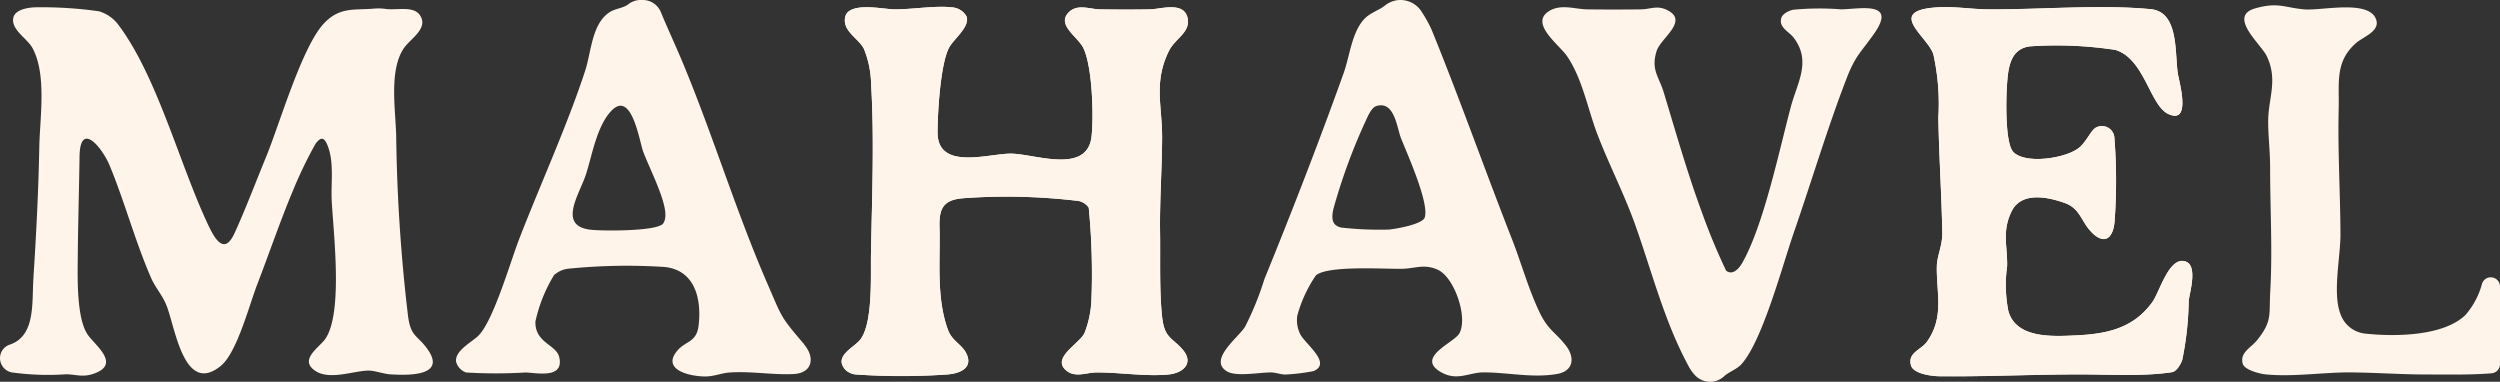
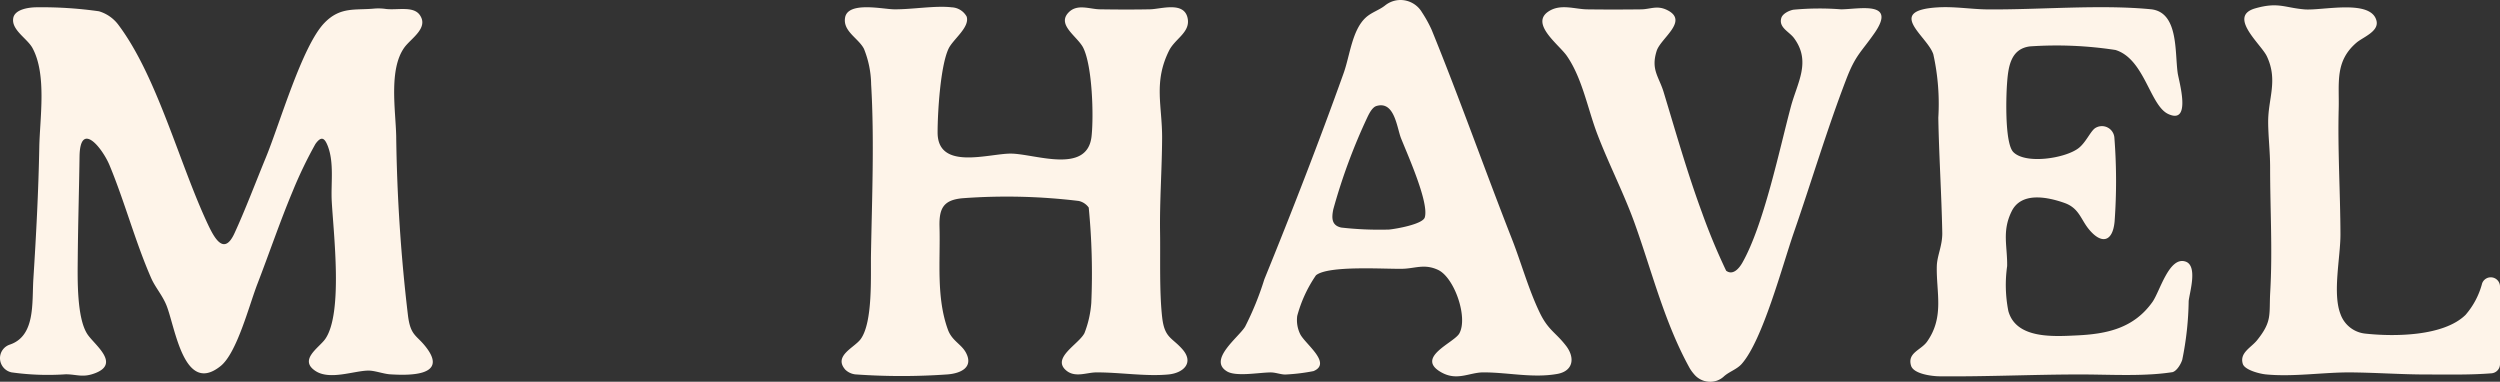
<svg xmlns="http://www.w3.org/2000/svg" width="208.334" height="31.814">
  <rect width="100%" height="100%" fill="#333333" stroke="none" />
  <defs>
    <clipPath id="a">
      <path fill="none" d="M0 31.814h208.334V0H0Z" data-name="Tracé 9" />
    </clipPath>
  </defs>
  <g data-name="Groupe 139">
    <g clip-path="url(#a)" data-name="Groupe 9">
      <g data-name="Groupe 1">
-         <path fill="#fef4e9" d="M70.473 30.84a1.449 1.449 0 0 0 .794.364 54.312 54.312 0 0 0 7.734 0c1.091-.1 2.141-.6 1.493-1.812-.385-.721-1.159-.988-1.495-1.9-.992-2.707-.628-5.77-.705-8.56-.042-1.536.293-2.262 1.93-2.407a49.794 49.794 0 0 1 9.669.227 1.377 1.377 0 0 1 .836.554 56.654 56.654 0 0 1 .214 7.931 8.635 8.635 0 0 1-.567 2.522c-.458.928-2.806 2.081-1.5 3.139.73.593 1.683.148 2.468.142 1.961-.014 4.137.354 6.039.17 1.241-.12 2.143-.967 1.152-2.1-.869-.989-1.486-.925-1.684-2.639-.243-2.1-.145-4.929-.177-7.081-.04-2.664.157-5.236.17-7.877.013-2.7-.733-4.658.581-7.291.5-1.006 1.8-1.524 1.542-2.717-.307-1.4-2.207-.742-3.129-.723-1.387.028-2.8.022-4.184 0-.86-.013-1.905-.5-2.63.289-.958 1.04.8 1.988 1.257 2.937.748 1.542.87 5.622.685 7.346-.345 3.22-4.73 1.468-6.719 1.453-1.84-.016-6.118 1.443-6.118-1.765 0-1.666.231-5.531.911-6.977.37-.785 1.788-1.783 1.511-2.679a1.5 1.5 0 0 0-1.248-.772c-1.356-.162-3.3.183-4.8.166-.933-.011-3.859-.688-4.086.7-.187 1.139 1.112 1.7 1.573 2.589a8.2 8.2 0 0 1 .6 2.956c.278 4.637.069 9.589-.011 14.204-.031 1.782.167 5.6-.853 7.023-.523.729-2.335 1.41-1.253 2.588m104.085-20.137c-.382.306-.758 1.2-1.358 1.652-1.128.844-4.391 1.342-5.411.315-.718-.722-.611-4.533-.533-5.642.1-1.372.257-2.97 1.925-3.171a32.43 32.43 0 0 1 7.117.3c2.429.753 2.862 4.624 4.395 5.336 1.982.92.881-2.752.788-3.415-.247-1.761.082-5.093-2.25-5.317-4.235-.408-9.276.05-13.6.014-1.342-.011-2.748-.257-4.171-.169-4.382.274-.819 2.413-.344 3.911a19.109 19.109 0 0 1 .416 5.283c.054 3.151.268 6.378.329 9.57.021 1.1-.433 1.917-.455 2.8-.054 2.19.647 4.222-.814 6.29-.5.71-1.657.924-1.333 2 .209.695 1.738.881 2.37.888 3.888.039 7.844-.156 11.724-.154 1.858 0 3.9.1 5.727 0a18.989 18.989 0 0 0 1.97-.192c.367-.106.706-.687.812-1.041a26.091 26.091 0 0 0 .533-4.872c.062-.682.786-2.944-.258-3.3-1.372-.466-2.137 2.481-2.765 3.364-1.559 2.194-3.791 2.67-6.324 2.788-1.939.09-5.04.3-5.685-2.034a11.212 11.212 0 0 1-.1-3.748c.028-1.655-.445-2.906.378-4.565.814-1.64 2.987-1.194 4.4-.693 1.208.428 1.347 1.34 2.008 2.161 1.05 1.3 2.006 1.124 2.168-.612a46.636 46.636 0 0 0-.015-6.947 1.042 1.042 0 0 0-1.645-.811" data-name="Tracé 1" />
-       </g>
+         </g>
      <g data-name="Groupe 2">
        <path fill="#fef4e9" d="M0 29.85a1.191 1.191 0 0 1 .81-1.13c2.16-.721 1.845-3.483 1.971-5.475.232-3.657.424-7.286.493-10.967.045-2.433.637-6.051-.564-8.27-.43-.8-1.78-1.511-1.605-2.5.128-.73 1.274-.89 1.9-.9A33.873 33.873 0 0 1 8.246.94a3.126 3.126 0 0 1 1.633 1.147c3.241 4.328 5.082 11.6 7.458 16.634.551 1.167 1.341 2.579 2.194.738.868-1.871 1.812-4.363 2.624-6.333 1.156-2.806 3.008-9.256 4.864-11.2C28.36.526 29.592.874 31.252.71a4.4 4.4 0 0 1 .922.039c.952.109 2.26-.261 2.8.489.782 1.092-.728 1.955-1.281 2.726-1.31 1.829-.721 5.231-.676 7.386A141.066 141.066 0 0 0 34 26.312c.225 1.754.752 1.589 1.589 2.735 1.7 2.32-1.578 2.24-3.073 2.147-.581-.036-1.279-.322-1.848-.311-1.195.023-3.183.809-4.367.039-1.439-.936.286-1.94.8-2.67 1.5-2.143.687-8.809.544-11.49-.079-1.471.214-3.2-.335-4.606-.274-.7-.551-.816-1.022-.162a35.609 35.609 0 0 0-1.906 3.963c-1.036 2.473-1.967 5.208-2.937 7.719-.688 1.78-1.7 5.732-3.058 6.826-3.069 2.471-3.784-3.246-4.517-5.06-.34-.842-.947-1.516-1.276-2.276-1.321-3.022-2.194-6.324-3.455-9.37-.59-1.434-2.469-3.812-2.511-.743-.039 2.824-.125 5.655-.149 8.485-.015 1.682-.09 4.952.805 6.313.571.869 2.734 2.408.7 3.225-1.069.429-1.557.12-2.5.115a21.747 21.747 0 0 1-4.523-.161A1.214 1.214 0 0 1 0 29.85" data-name="Tracé 2" />
      </g>
      <g data-name="Groupe 3">
        <path fill="#fef4e9" d="M142.507 31.815a1.731 1.731 0 0 1-1.335-.633 3.433 3.433 0 0 1-.359-.493c-2.105-3.8-3.14-8.042-4.593-12.087-.883-2.457-2.151-4.924-3.1-7.4-.8-2.081-1.259-4.693-2.557-6.554-.655-.938-3.082-2.674-1.511-3.7 1-.655 2.181-.181 3.215-.168 1.493.02 3 .018 4.493 0 .789-.01 1.345-.373 2.221.083 1.743.909-.587 2.32-.924 3.376-.5 1.576.19 2.143.585 3.449 1.01 3.331 1.964 6.691 3.167 9.96a51.925 51.925 0 0 0 2.037 4.912c.566.421 1.083-.195 1.355-.675 1.769-3.117 3.074-9.363 4.029-12.96.543-2.045 1.729-3.787.265-5.758-.4-.535-1.285-.871-1.053-1.665.107-.366.658-.629 1.013-.693a23.361 23.361 0 0 1 3.972-.031c1.485-.011 4.683-.749 2.773 1.993-1.116 1.6-1.565 1.8-2.344 3.833-1.606 4.176-2.906 8.555-4.369 12.773-.945 2.724-2.593 8.968-4.343 10.947-.412.466-1.061.648-1.506 1.063a1.655 1.655 0 0 1-1.132.428" data-name="Tracé 3" />
      </g>
      <g data-name="Groupe 4">
        <path fill="#fef4e9" d="M208.334 23.873v6.466a.769.769 0 0 1-.7.769c-1.793.144-3.6.1-5.406.1-2.095 0-4.217-.156-6.323-.174-2.25-.019-4.818.394-7.105.164-.5-.05-1.746-.367-1.9-.877-.287-.931.7-1.351 1.2-1.981 1.276-1.594.978-2.125 1.086-4.01.2-3.43-.009-6.89-.009-10.356 0-1.376-.161-2.613-.162-3.854 0-1.908.834-3.432-.112-5.433-.472-1-3.3-3.33-.958-3.992 1.905-.54 2.413-.058 4.091.087 1.46.126 5.565-.886 6.007.954.214.894-1.13 1.357-1.673 1.824-1.812 1.557-1.423 3.346-1.478 5.485-.09 3.5.135 6.976.146 10.479.006 1.907-.679 4.925.008 6.664a2.457 2.457 0 0 0 2.091 1.616c2.4.257 6.491.228 8.323-1.561a6.512 6.512 0 0 0 1.385-2.63.768.768 0 0 1 1.489.265" data-name="Tracé 4" />
      </g>
      <g data-name="Groupe 5">
        <path fill="#fef4e9" d="M70.473 30.84c-1.082-1.178.73-1.859 1.256-2.588 1.02-1.424.822-5.241.853-7.023.08-4.615.289-9.571.013-14.208a8.2 8.2 0 0 0-.6-2.956c-.461-.887-1.76-1.45-1.573-2.589.227-1.384 3.154-.707 4.086-.7 1.5.017 3.443-.328 4.8-.166a1.5 1.5 0 0 1 1.248.772c.277.9-1.142 1.894-1.511 2.679-.68 1.446-.91 5.311-.911 6.977 0 3.208 4.274 1.749 6.112 1.763 1.989.015 6.374 1.767 6.719-1.453.185-1.724.063-5.8-.685-7.346-.461-.949-2.215-1.9-1.257-2.937.724-.786 1.769-.3 2.63-.289 1.387.021 2.8.028 4.184 0 .922-.019 2.823-.68 3.129.723.26 1.193-1.04 1.712-1.542 2.717-1.313 2.633-.568 4.592-.581 7.291-.013 2.642-.21 5.213-.17 7.877.032 2.153-.065 4.984.177 7.081.2 1.714.815 1.65 1.684 2.639.991 1.128.089 1.975-1.152 2.1-1.9.184-4.078-.184-6.039-.17-.784.006-1.737.451-2.468-.142-1.3-1.059 1.045-2.211 1.5-3.139a8.635 8.635 0 0 0 .567-2.522 56.654 56.654 0 0 0-.214-7.931 1.377 1.377 0 0 0-.836-.554 49.794 49.794 0 0 0-9.669-.227c-1.637.145-1.973.871-1.93 2.407.078 2.79-.286 5.853.705 8.56.336.917 1.11 1.184 1.495 1.9.648 1.213-.4 1.716-1.493 1.812a54.312 54.312 0 0 1-7.734 0 1.449 1.449 0 0 1-.794-.364" data-name="Tracé 5" />
      </g>
      <g data-name="Groupe 6">
        <path fill="#fef4e9" d="M174.557 10.704a1.042 1.042 0 0 1 1.645.811 46.514 46.514 0 0 1 .015 6.947c-.162 1.735-1.118 1.915-2.168.612-.662-.822-.8-1.733-2.008-2.162-1.415-.5-3.588-.948-4.4.693-.823 1.659-.351 2.91-.378 4.565a11.211 11.211 0 0 0 .1 3.748c.645 2.335 3.746 2.124 5.685 2.034 2.532-.117 4.764-.594 6.324-2.788.623-.883 1.388-3.829 2.76-3.365 1.044.354.32 2.616.258 3.3a26.1 26.1 0 0 1-.533 4.872c-.106.354-.445.935-.812 1.041a18.979 18.979 0 0 1-1.97.193c-1.831.1-3.869 0-5.727 0-3.88 0-7.835.193-11.724.154-.631-.006-2.161-.193-2.37-.888-.324-1.077.832-1.291 1.334-2 1.46-2.068.759-4.1.813-6.29.022-.887.476-1.708.455-2.8-.061-3.193-.275-6.42-.329-9.571a19.092 19.092 0 0 0-.416-5.283c-.475-1.5-4.037-3.637.344-3.911 1.422-.089 2.829.157 4.17.168 4.329.036 9.37-.421 13.6-.014 2.333.224 2 3.556 2.25 5.317.093.662 1.194 4.335-.788 3.414-1.532-.711-1.966-4.582-4.395-5.336a32.456 32.456 0 0 0-7.117-.3c-1.669.2-1.829 1.8-1.926 3.171-.078 1.109-.185 4.919.533 5.641 1.02 1.026 4.283.529 5.411-.315.6-.448.976-1.345 1.358-1.651" data-name="Tracé 6" />
      </g>
      <g data-name="Groupe 7">
        <path fill="#fef4e9" d="M130.495 28.807c-.858-1.116-1.475-1.281-2.185-2.756-.936-1.944-1.535-4.145-2.328-6.167-2.264-5.771-4.341-11.67-6.682-17.41a10.548 10.548 0 0 0-.8-1.445A2.09 2.09 0 0 0 116.712 0a2.05 2.05 0 0 0-1.286.453c-.48.387-1.13.568-1.612 1.011-1.146 1.053-1.322 3.177-1.847 4.639-2.029 5.672-4.329 11.59-6.606 17.175a24.935 24.935 0 0 1-1.606 3.953c-.558.9-3.108 2.763-1.5 3.721.755.451 2.632.094 3.623.083.448 0 .828.176 1.228.175a15.9 15.9 0 0 0 2.354-.285c1.584-.665-.76-2.3-1.127-3.117a2.654 2.654 0 0 1-.23-1.484 11 11 0 0 1 1.56-3.381c1.021-.839 5.668-.516 7.179-.543 1.076-.019 1.844-.441 2.989.087 1.364.629 2.523 3.966 1.779 5.3-.436.783-3.7 1.994-1.511 3.235 1.339.76 2.341.006 3.532.009 2.035 0 4.1.492 6.14.13 1.331-.237 1.508-1.338.727-2.353m-11.766-10.691c-.174.571-2.409.962-3 1.014a28.233 28.233 0 0 1-3.964-.168c-.828-.183-.8-.833-.659-1.521a48.246 48.246 0 0 1 2.836-7.664c.147-.311.411-.84.757-.944 1.511-.453 1.7 1.789 2.047 2.677.529 1.338 2.357 5.376 1.983 6.605" data-name="Tracé 7" />
      </g>
      <g data-name="Groupe 8">
-         <path fill="#fef4e9" d="M67 28.674c-2-2.335-1.818-2.21-3.033-5-2.592-5.947-4.516-12.293-7.014-18.313-.6-1.453-1.277-2.883-1.876-4.339a1.634 1.634 0 0 0-1.506-1.023h-.2a1.647 1.647 0 0 0-1.007.354c-.429.333-1.072.351-1.55.656-1.5.957-1.532 3.307-2.054 4.9-1.5 4.577-3.719 9.427-5.482 13.977-.741 1.912-2.123 6.738-3.376 8.053-.528.554-2.037 1.268-1.89 2.221a1.314 1.314 0 0 0 .829.88 40.9 40.9 0 0 0 4.945 0c.925.019 3.234.564 2.82-1.272-.24-1.061-2.03-1.176-1.989-2.968a12.5 12.5 0 0 1 1.55-3.868 2.1 2.1 0 0 1 1.162-.537 48.738 48.738 0 0 1 8.032-.149c2.556.256 3.112 2.654 2.859 4.863-.165 1.438-1.064 1.278-1.765 2.1-1.379 1.607 1.041 2.165 2.305 2.162.753 0 1.3-.267 2-.324 1.714-.139 3.639.211 5.372.123 1.572-.08 1.821-1.367.862-2.485M55.248 18.647c-.6.637-4.919.6-5.912.509-2.976-.26-1.024-2.984-.49-4.673.507-1.6.9-4 2.112-5.259 1.684-1.743 2.331 2.555 2.626 3.368.478 1.316 1.944 4.114 1.863 5.4a1.172 1.172 0 0 1-.2.657" data-name="Tracé 8" />
-       </g>
+         </g>
    </g>
  </g>
</svg>